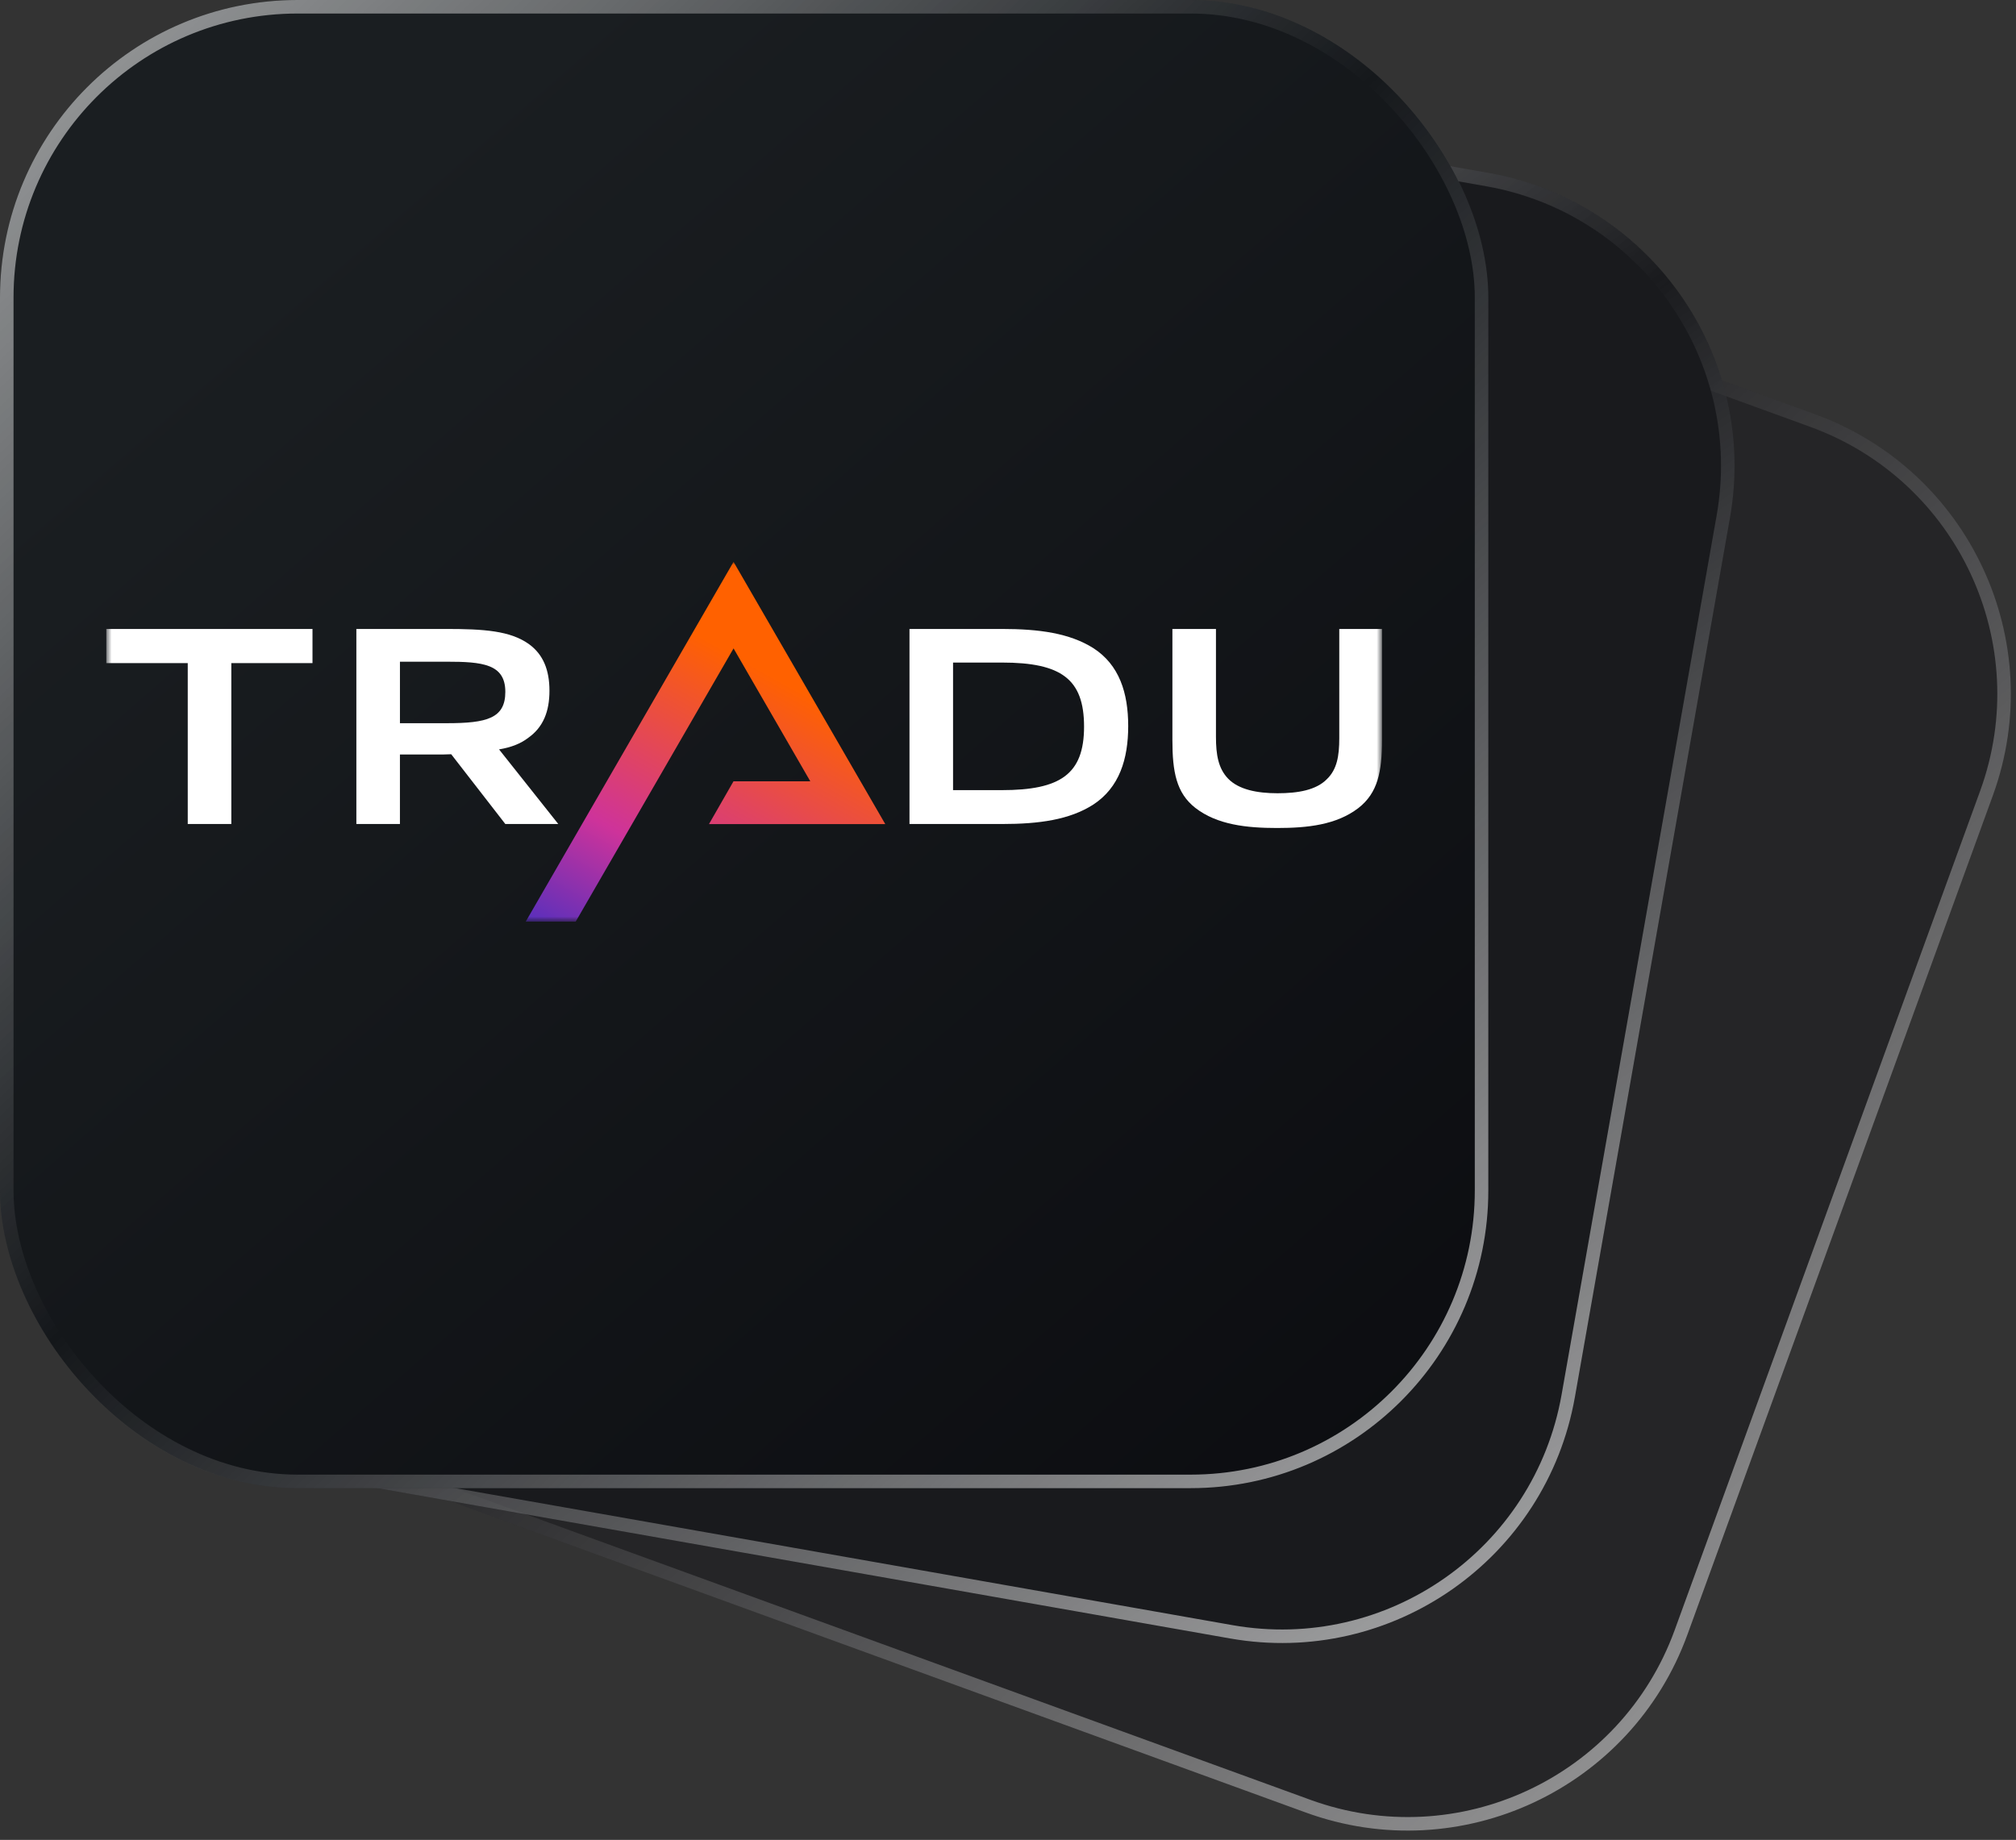
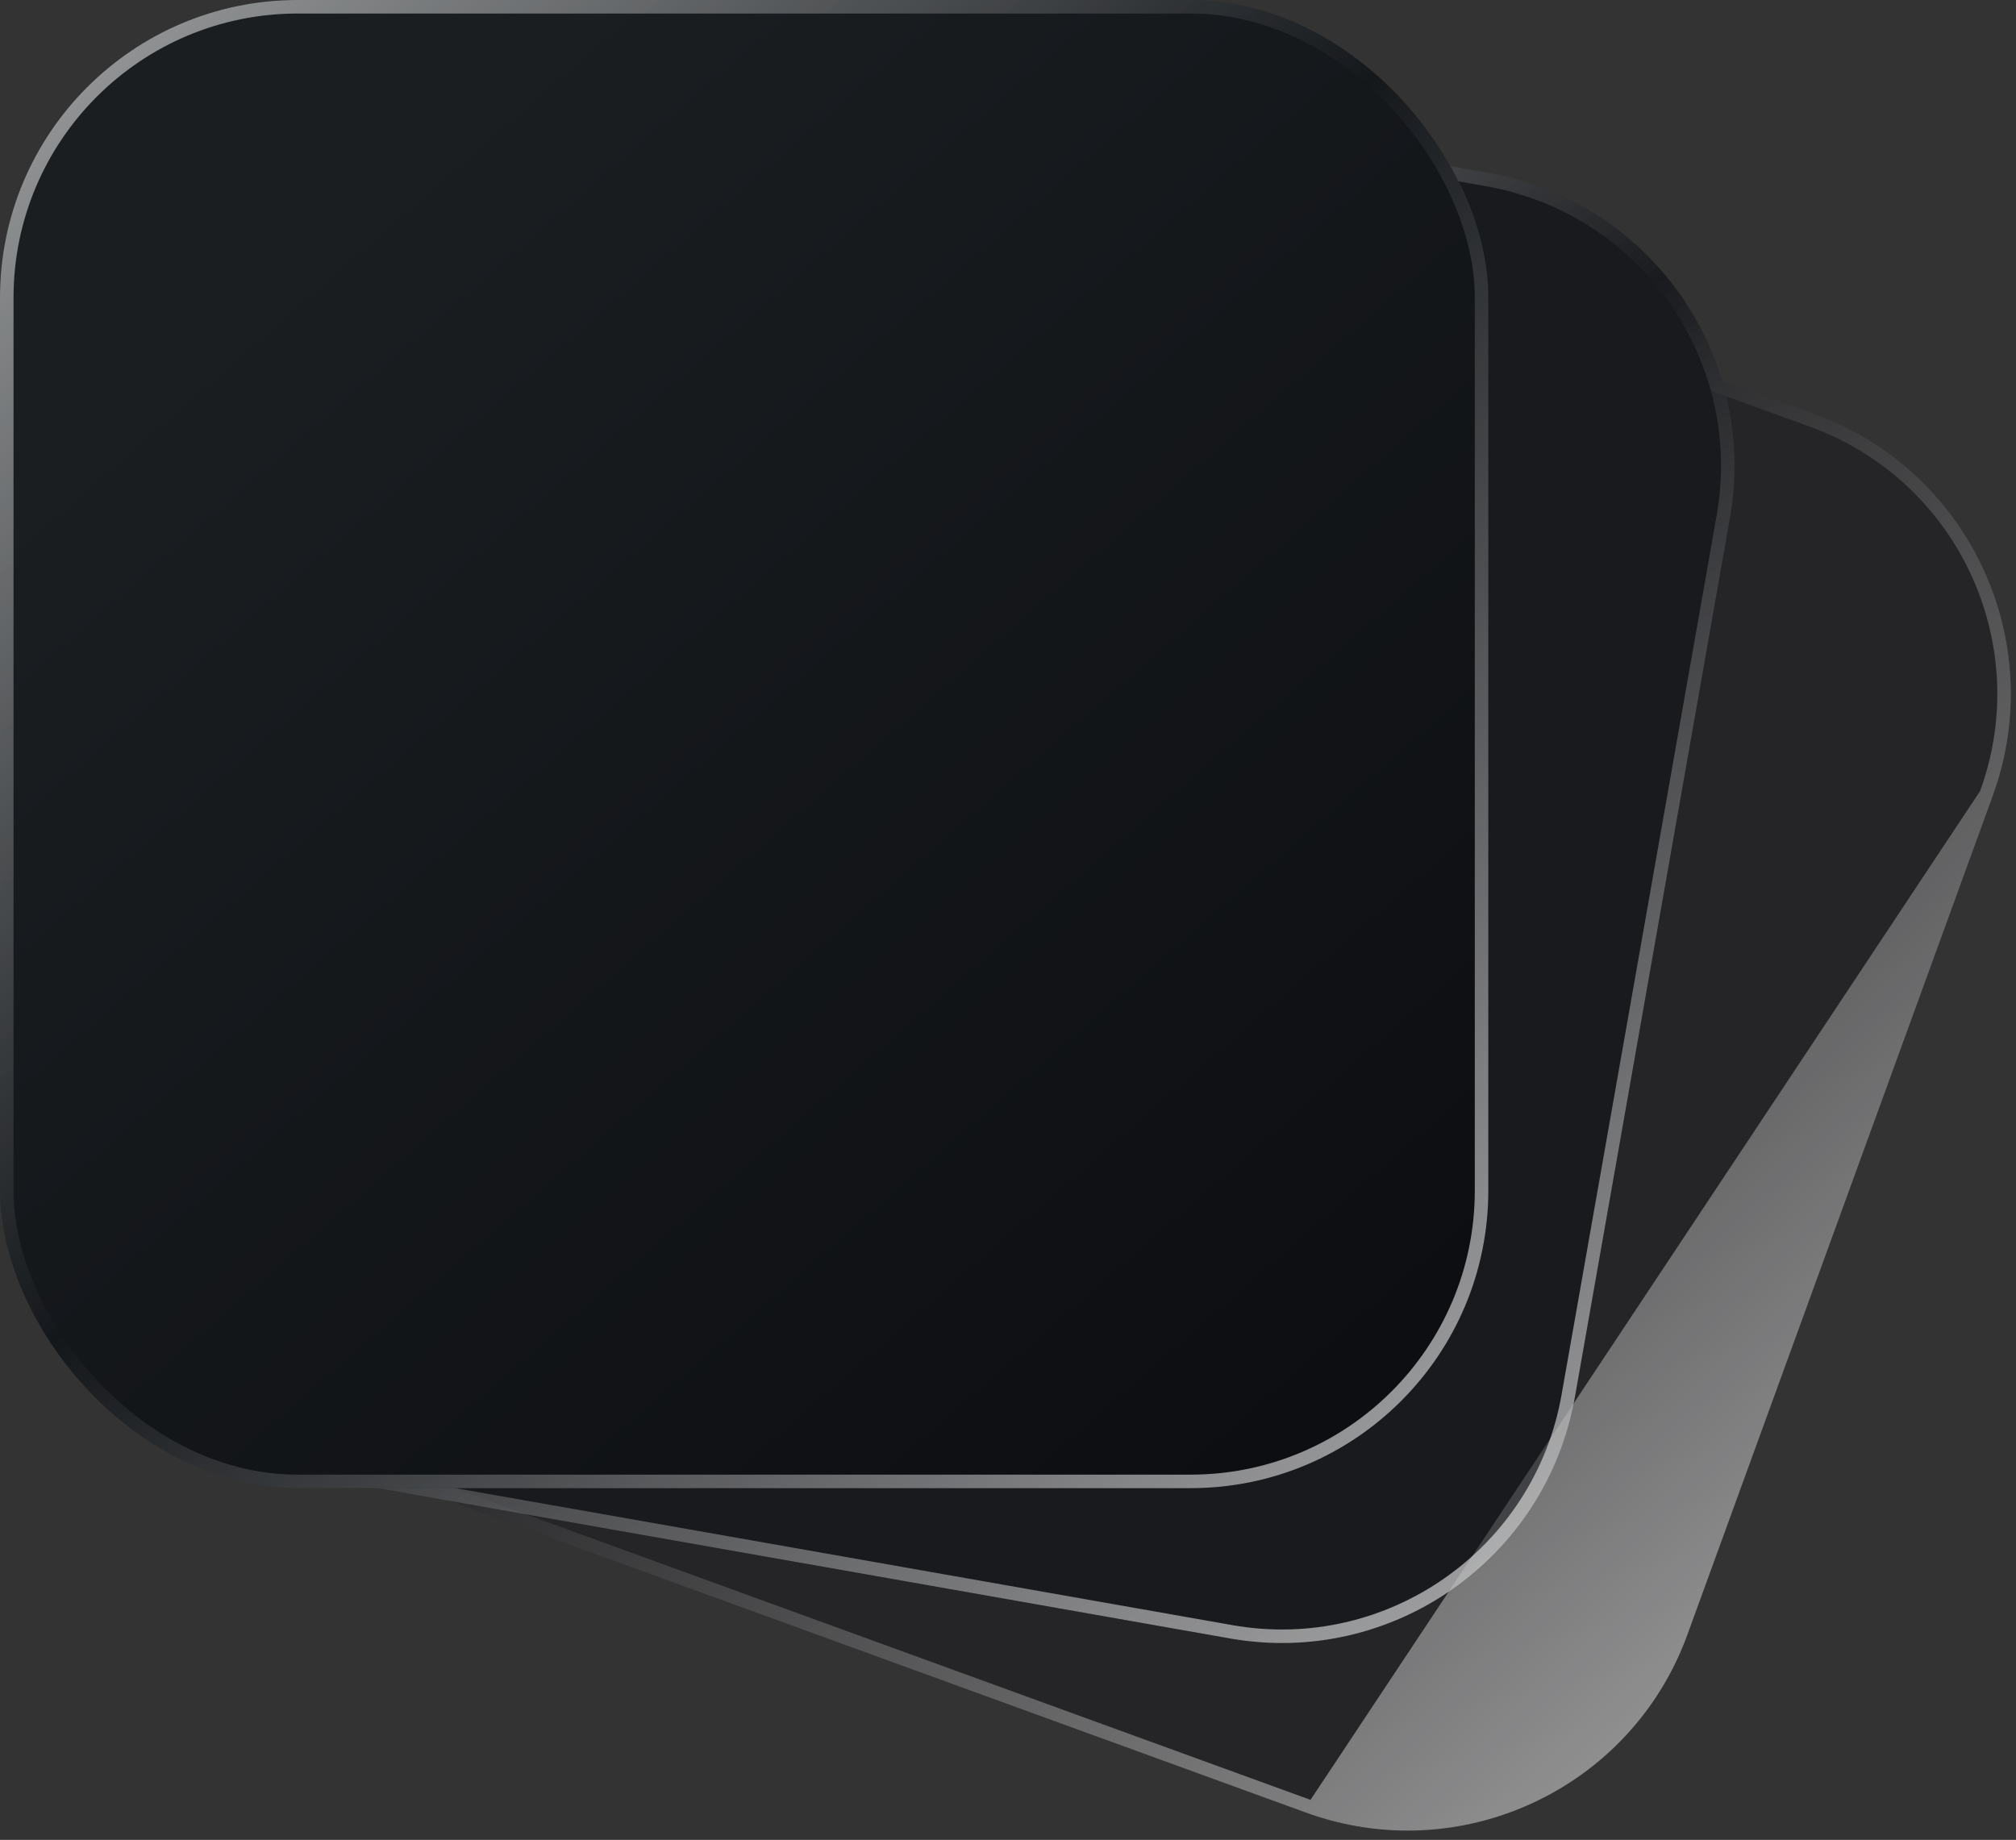
<svg xmlns="http://www.w3.org/2000/svg" width="298" height="272" viewBox="0 0 298 272" fill="none">
  <rect x="0" y="0" width="298" height="272" fill="#333333" stroke="none" />
  <path opacity="0.4" fill-rule="evenodd" clip-rule="evenodd" d="M90.035 2.641C66.103 -1.579 43.282 14.4 39.063 38.332L16.141 168.326C11.921 192.258 27.901 215.079 51.832 219.298L66.756 221.93C67.489 222.242 68.235 222.537 68.993 222.813L193.032 267.959C215.867 276.271 241.116 264.497 249.428 241.662L294.574 117.622C302.885 94.787 291.112 69.538 268.277 61.227L254.536 56.226C249.894 40.827 236.949 28.546 220.029 25.562L90.035 2.641Z" fill="#0F1115" />
-   <path fill-rule="evenodd" clip-rule="evenodd" d="M67.329 220L67.54 220.09C68.24 220.388 68.953 220.67 69.677 220.933L193.716 266.08C215.513 274.013 239.615 262.775 247.548 240.978L292.695 116.938C300.628 95.141 289.39 71.04 267.593 63.106L252.91 57.762L252.621 56.803C248.189 42.099 235.83 30.379 219.682 27.532L89.688 4.61C66.844 0.582 45.06 15.835 41.032 38.679L18.111 168.674C14.083 191.517 29.336 213.301 52.179 217.329L67.329 220ZM39.063 38.332C43.282 14.4 66.103 -1.579 90.035 2.641L220.029 25.562C236.949 28.546 249.894 40.827 254.536 56.226L268.277 61.227C291.112 69.538 302.885 94.787 294.574 117.622L249.428 241.662C241.116 264.497 215.867 276.271 193.032 267.959L68.993 222.813C68.235 222.537 67.489 222.242 66.756 221.93L51.832 219.298C27.901 215.079 11.921 192.258 16.141 168.326L39.063 38.332Z" fill="url(#paint0_linear_8960_14686)" />
+   <path fill-rule="evenodd" clip-rule="evenodd" d="M67.329 220L67.54 220.09C68.24 220.388 68.953 220.67 69.677 220.933L193.716 266.08L292.695 116.938C300.628 95.141 289.39 71.04 267.593 63.106L252.91 57.762L252.621 56.803C248.189 42.099 235.83 30.379 219.682 27.532L89.688 4.61C66.844 0.582 45.06 15.835 41.032 38.679L18.111 168.674C14.083 191.517 29.336 213.301 52.179 217.329L67.329 220ZM39.063 38.332C43.282 14.4 66.103 -1.579 90.035 2.641L220.029 25.562C236.949 28.546 249.894 40.827 254.536 56.226L268.277 61.227C291.112 69.538 302.885 94.787 294.574 117.622L249.428 241.662C241.116 264.497 215.867 276.271 193.032 267.959L68.993 222.813C68.235 222.537 67.489 222.242 66.756 221.93L51.832 219.298C27.901 215.079 11.921 192.258 16.141 168.326L39.063 38.332Z" fill="url(#paint0_linear_8960_14686)" />
  <path opacity="0.5" d="M39.063 38.332C43.282 14.4 66.103 -1.579 90.035 2.641L220.029 25.562C243.961 29.782 259.94 52.603 255.72 76.534L232.799 206.529C228.579 230.46 205.758 246.44 181.827 242.22L51.832 219.298C27.901 215.079 11.921 192.258 16.141 168.326L39.063 38.332Z" fill="#0F1115" />
  <path fill-rule="evenodd" clip-rule="evenodd" d="M219.682 27.532L89.688 4.61C66.844 0.582 45.06 15.835 41.032 38.679L18.111 168.674C14.083 191.517 29.336 213.301 52.179 217.329L182.174 240.25C205.018 244.278 226.801 229.025 230.829 206.182L253.751 76.187C257.779 53.343 242.526 31.56 219.682 27.532ZM90.035 2.641C66.103 -1.579 43.282 14.4 39.063 38.332L16.141 168.326C11.921 192.258 27.901 215.079 51.832 219.298L181.827 242.22C205.758 246.44 228.579 230.46 232.799 206.529L255.72 76.534C259.94 52.603 243.961 29.782 220.029 25.562L90.035 2.641Z" fill="url(#paint1_linear_8960_14686)" />
  <g clip-path="url(#clip0_8960_14686)">
    <rect width="220" height="220" fill="url(#paint2_linear_8960_14686)" />
    <mask id="mask0_8960_14686" style="mask-type:luminance" maskUnits="userSpaceOnUse" x="15" y="83" width="190" height="54">
-       <path d="M204.286 83.06H15.714V136.251H204.286V83.06Z" fill="white" />
-     </mask>
+       </mask>
    <g mask="url(#mask0_8960_14686)">
-       <path d="M27.752 121.817V98.031H15.714V92.98H46.192V98.031H34.193V121.817H27.752Z" fill="white" />
      <path d="M74.696 121.817L66.696 111.502C65.939 111.543 65.18 111.543 64.422 111.543H59.117V121.815H52.676V92.98H65.854C71.495 92.98 75.451 93.233 78.23 95.254C80.293 96.769 81.219 99.042 81.219 102.115C81.219 105.188 80.293 107.504 78.103 109.06C76.966 109.943 75.536 110.493 73.767 110.785L82.522 121.815H74.692L74.696 121.817ZM65.982 97.821H59.119V106.913H66.065C71.96 106.913 74.696 106.197 74.696 102.282C74.696 98.155 71.328 97.821 65.982 97.821Z" fill="white" />
-       <path d="M161.591 118.954C158.098 121.185 153.633 121.817 148.12 121.817H134.438V92.98H148.077C153.633 92.98 158.096 93.609 161.591 95.8C165.463 98.282 166.768 102.452 166.768 107.333C166.768 112.214 165.463 116.428 161.591 118.954ZM148.12 97.949H140.878V116.809H148.077C156.747 116.809 160.243 114.45 160.243 107.42C160.243 100.39 156.875 97.949 148.12 97.949Z" fill="white" />
      <path d="M176.669 119.416C173.89 117.226 173.301 114.112 173.301 109.398V92.98H179.74V108.935C179.74 111.545 180.078 113.608 181.55 115.122C183.108 116.724 185.802 117.269 188.832 117.269C191.863 117.269 194.559 116.809 196.158 115.164C197.631 113.733 197.968 111.755 197.968 109.145V92.98H204.284V109.398C204.284 114.114 203.653 117.229 200.79 119.46C197.55 121.942 193.295 122.406 188.791 122.406C184.288 122.406 179.909 121.942 176.669 119.416Z" fill="white" />
      <path d="M77.707 136.251L108.432 83.06L130.857 121.827H104.799L108.426 115.501H119.774L108.432 95.855L85.095 136.251H77.707Z" fill="url(#paint3_linear_8960_14686)" />
    </g>
  </g>
  <rect x="1" y="1" width="218" height="218" rx="43" stroke="url(#paint4_linear_8960_14686)" stroke-width="2" />
  <defs>
    <linearGradient id="paint0_linear_8960_14686" x1="15.465" y1="-4.752" x2="272.304" y2="276.753" gradientUnits="userSpaceOnUse">
      <stop stop-color="white" stop-opacity="0.6" />
      <stop offset="0.5" stop-color="white" stop-opacity="0" />
      <stop offset="1" stop-color="white" stop-opacity="0.6" />
    </linearGradient>
    <linearGradient id="paint1_linear_8960_14686" x1="47.658" y1="-10.416" x2="217.163" y2="243.373" gradientUnits="userSpaceOnUse">
      <stop stop-color="white" stop-opacity="0.6" />
      <stop offset="0.5" stop-color="white" stop-opacity="0" />
      <stop offset="1" stop-color="white" stop-opacity="0.6" />
    </linearGradient>
    <linearGradient id="paint2_linear_8960_14686" x1="40.927" y1="38.153" x2="267.718" y2="298.636" gradientUnits="userSpaceOnUse">
      <stop stop-color="#1A1E21" />
      <stop offset="1" stop-color="#06060A" />
    </linearGradient>
    <linearGradient id="paint3_linear_8960_14686" x1="104.282" y1="94.393" x2="79.293" y2="139.365" gradientUnits="userSpaceOnUse">
      <stop stop-color="#FF6100" />
      <stop offset="0.608" stop-color="#CE339A" />
      <stop offset="0.948" stop-color="#5C2FBB" />
    </linearGradient>
    <linearGradient id="paint4_linear_8960_14686" x1="1.07139e-06" y1="-5.5" x2="211" y2="215" gradientUnits="userSpaceOnUse">
      <stop stop-color="white" stop-opacity="0.6" />
      <stop offset="0.5" stop-color="white" stop-opacity="0" />
      <stop offset="1" stop-color="white" stop-opacity="0.6" />
    </linearGradient>
    <clipPath id="clip0_8960_14686">
      <rect width="220" height="220" rx="44" fill="white" />
    </clipPath>
  </defs>
</svg>